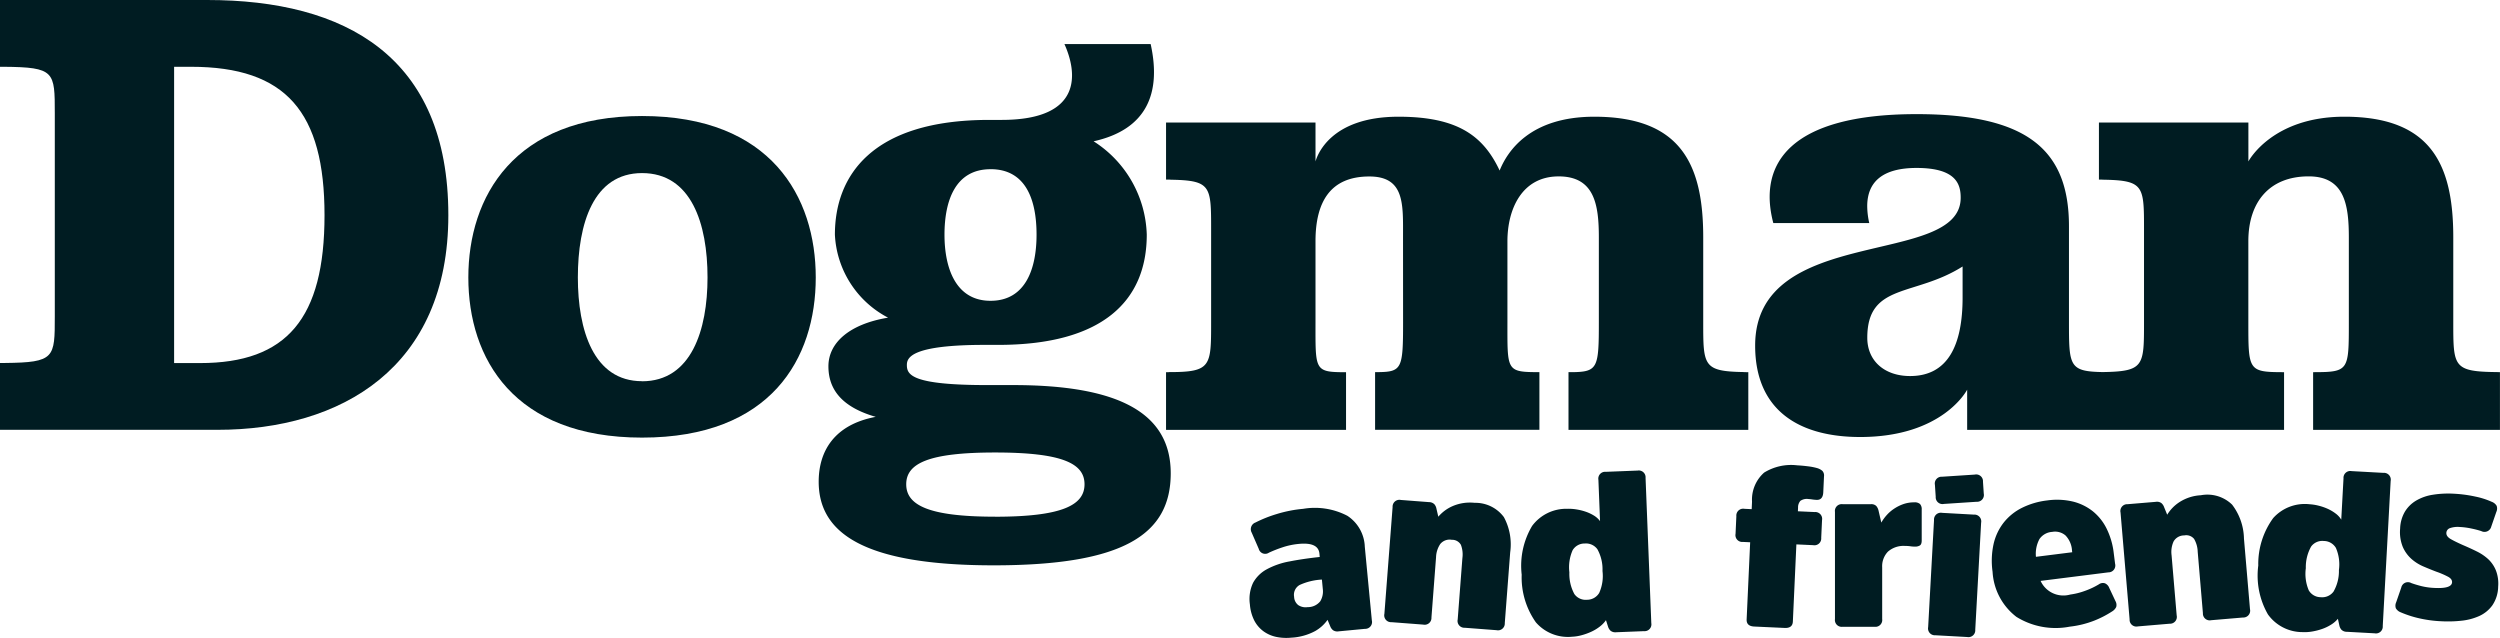
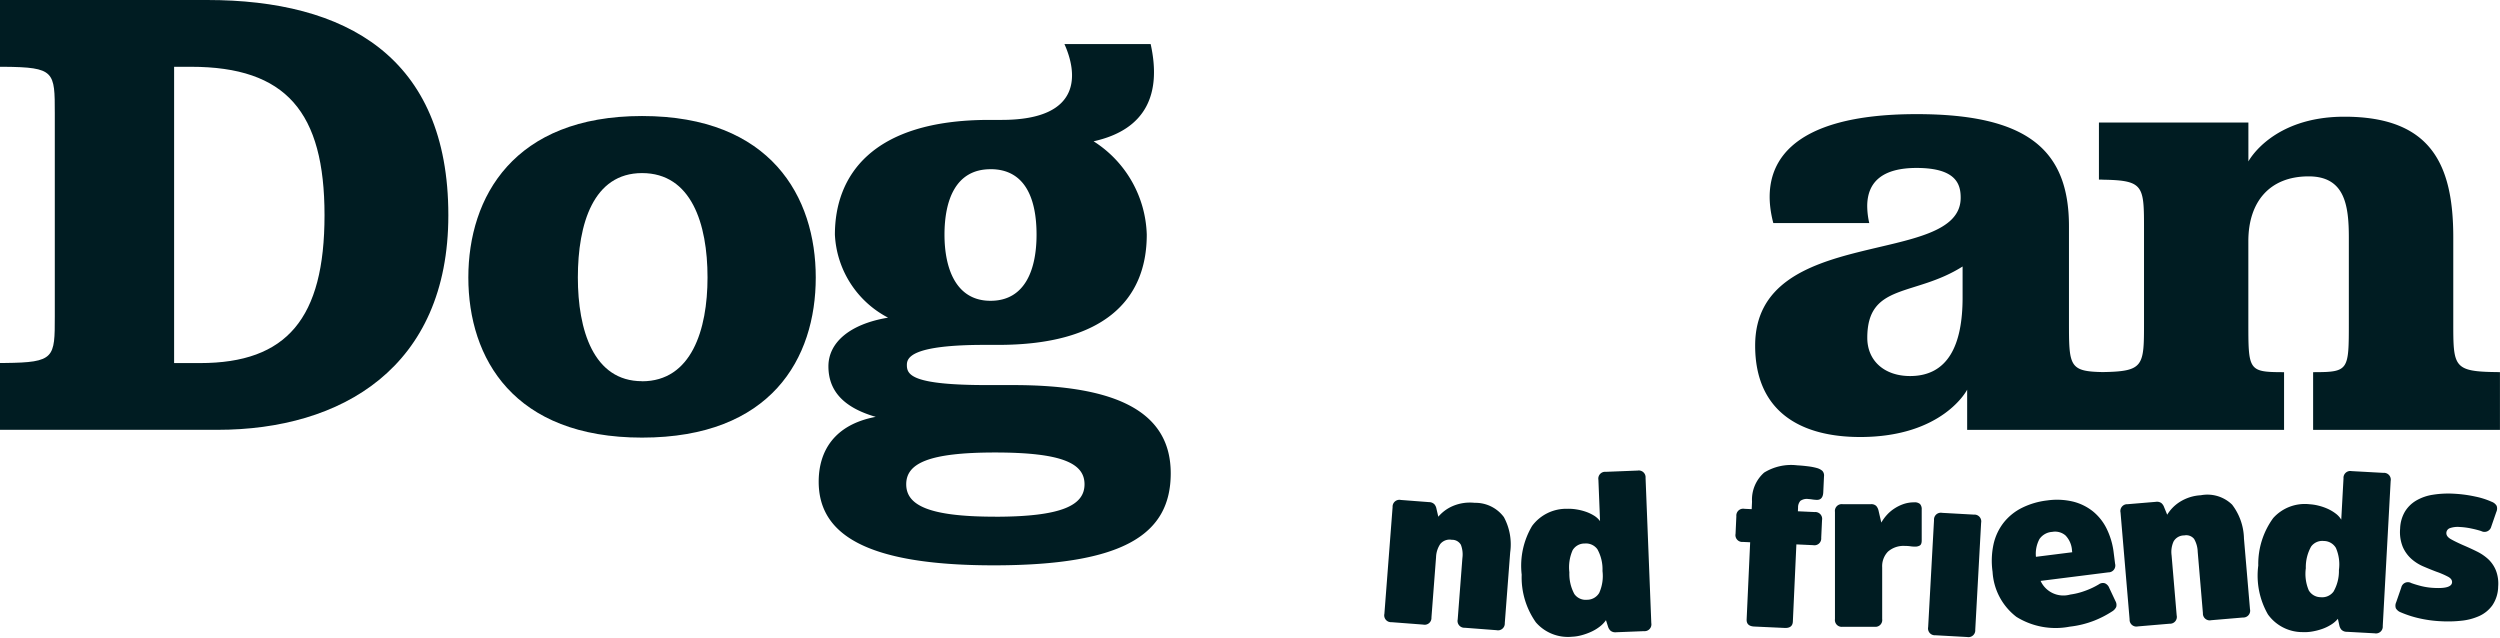
<svg xmlns="http://www.w3.org/2000/svg" id="Logo_Minified_White" data-name="Logo Minified White" width="212.999" height="54.35" viewBox="0 0 212.999 54.35">
  <g id="Group_12" data-name="Group 12" transform="translate(0 0)">
    <g id="Group_8" data-name="Group 8">
      <path id="Path_42" data-name="Path 42" d="M-2013.958,574.075h-17.651v5.69c.617,0-.181,0,.316,0,4.353.037,4.353.4,4.353,3.973v17.29c0,3.537,0,3.929-4.236,3.972-.527.005.233.005-.433.005v5.69h18.534c10.55,0,19.665-5.3,19.665-18.284C-1993.409,578.881-2002.193,574.075-2013.958,574.075Zm-.608,30.934h-2.209V579.765h1.436c8.12,0,11.379,3.867,11.379,12.65S-2007.164,605.009-2014.566,605.009Z" transform="translate(2031.609 -574.075)" fill="#001c22" />
      <path id="Path_43" data-name="Path 43" d="M-1832.292,619.8c-10.937,0-14.8,6.905-14.8,13.755,0,6.9,3.867,13.644,14.8,13.644,10.992,0,14.8-6.739,14.8-13.644C-1817.489,626.708-1821.3,619.8-1832.292,619.8Zm0,22.593c-4.143,0-5.469-4.364-5.469-8.838,0-4.585,1.326-8.893,5.469-8.893,4.2,0,5.579,4.309,5.579,8.893C-1826.713,638.032-1828.094,642.4-1832.292,642.4Z" transform="translate(1886.994 -609.915)" fill="#001c22" />
      <path id="Path_44" data-name="Path 44" d="M-1692.448,620.5h-2.21c-6.463,0-6.85-.884-6.85-1.712,0-.608.332-1.713,6.629-1.713h1.16c8.894,0,12.65-3.756,12.65-9.391a9.75,9.75,0,0,0-4.53-7.954c4.475-.994,5.8-4.033,4.861-8.286h-7.347c1.049,2.32,1.712,6.463-5.358,6.463h-1.05c-10.054,0-13.147,4.806-13.147,9.777a8.432,8.432,0,0,0,4.53,7.071c-3.314.552-5.082,2.154-5.082,4.143s1.16,3.48,4.032,4.309c-3.535.663-4.861,2.927-4.861,5.524,0,4.364,3.812,7.126,14.914,7.126s15.08-2.652,15.08-7.844S-1683.554,620.5-1692.448,620.5Zm-1.933-18.395c3.038,0,3.922,2.651,3.922,5.579,0,2.817-.884,5.635-3.922,5.635-2.983,0-3.922-2.817-3.922-5.635C-1698.3,604.76-1697.364,602.108-1694.381,602.108Zm.386,29.608c-5.69,0-7.568-.994-7.568-2.762s1.878-2.707,7.568-2.707c5.745,0,7.623.939,7.623,2.707S-1688.249,631.716-1693.994,631.716Z" transform="translate(1778.773 -587.691)" fill="#001c22" />
-       <path id="Path_45" data-name="Path 45" d="M-1551.95,637.57c0,3.919-.094,4.227-2.1,4.251-.171,0-.085,0-.285,0v4.916h14v-4.916c-.234,0-.245,0-.443,0-2.376-.023-2.282-.325-2.282-4.252v-6.9c0-2.707,1.215-5.524,4.364-5.524,3.038,0,3.425,2.375,3.425,5.192v7.236c0,3.866-.091,4.219-2.224,4.251-.214,0-.106,0-.362,0v4.916h15.32v-4.916a4.34,4.34,0,0,1-.435-.01c-3.406-.064-3.406-.548-3.406-4.244v-7.236c0-6.187-1.878-10.274-9.28-10.274-5.469,0-7.4,2.928-8.065,4.585-1.381-2.928-3.535-4.585-8.617-4.585-5.911,0-6.961,3.425-7.071,3.811v-3.314h-12.734v4.861c.725,0,0,0,.534.012,3.306.071,3.306.582,3.306,4.242v7.9c0,3.738,0,4.246-3.524,4.246-.317,0,.313.008-.317.008v4.916h15.336v-4.916c-.278,0-.259,0-.486,0-2.207-.034-2.116-.393-2.116-4.25v-6.9c0-3.37,1.27-5.524,4.585-5.524,3.038,0,2.872,2.375,2.872,5.192Z" transform="translate(1671.492 -610.116)" fill="#001c22" />
      <path id="Path_46" data-name="Path 46" d="M-1276.86,641.017c-3.694-.044-3.694-.451-3.694-4.248v-7.236c0-6.187-1.878-10.275-9.28-10.275-6.187,0-8.176,3.812-8.176,3.812v-3.314h-12.734v4.861c.7,0-.053,0,.469.01,3.372.066,3.372.56,3.372,4.243v7.9c0,3.739,0,4.191-3.528,4.246-2.864-.055-2.866-.514-2.866-4.356v-8.065c0-6.463-3.48-9.556-12.982-9.556-10.827,0-13.533,4.253-12.208,9.28h8.175a6.722,6.722,0,0,1-.173-1.383c-.022-2.123,1.305-3.312,4.205-3.312,3.425,0,3.757,1.436,3.757,2.541,0,5.966-17.511,2.21-17.511,12.594,0,5.579,3.812,7.789,8.949,7.789,7.071,0,9.114-4.033,9.114-4.033v3.425h27v-4.916h-.152c-2.891-.008-2.891-.189-2.891-4.253v-6.905c0-3.37,1.823-5.524,5.137-5.524,3.038,0,3.425,2.375,3.425,5.193v7.236c0,4.084,0,4.247-2.934,4.253h-.109v4.916h15.918v-4.916C-1277.13,641.023-1276.416,641.023-1276.86,641.017Zm-45.5-6.347c0,4.088-1.271,6.684-4.474,6.684-2.155,0-3.646-1.27-3.646-3.259,0-4.7,4.032-3.48,8.12-6.076Z" transform="translate(1489.572 -609.315)" fill="#001c22" />
-       <path id="Path_47" data-name="Path 47" d="M-1529.426,777.611a3.281,3.281,0,0,0-1.485-2.637,5.982,5.982,0,0,0-3.758-.595,11.1,11.1,0,0,0-2.278.45,10.9,10.9,0,0,0-1.788.714.606.606,0,0,0-.326.866l.6,1.381a.566.566,0,0,0,.867.326,10.922,10.922,0,0,1,1.171-.461,6.179,6.179,0,0,1,1.381-.287q1.656-.158,1.75.825l.027.289q-1.443.157-2.587.382a6.43,6.43,0,0,0-1.928.669,2.9,2.9,0,0,0-1.164,1.15,3.223,3.223,0,0,0-.271,1.843,3.617,3.617,0,0,0,.385,1.391,2.64,2.64,0,0,0,.786.906,2.843,2.843,0,0,0,1.084.47,4.24,4.24,0,0,0,1.279.063,4.8,4.8,0,0,0,2.026-.562,3.257,3.257,0,0,0,1.056-.955l.226.542a.789.789,0,0,0,.236.337.651.651,0,0,0,.486.1l2.234-.212a.581.581,0,0,0,.592-.717Zm-3.794,4.645a1.35,1.35,0,0,1-1.079.5,1.132,1.132,0,0,1-.8-.176.935.935,0,0,1-.349-.705.961.961,0,0,1,.468-1.006,5.218,5.218,0,0,1,1.9-.462l.075.79A1.634,1.634,0,0,1-1533.22,782.256Z" transform="translate(1645.706 -731.028)" fill="#001c22" />
      <path id="Path_48" data-name="Path 48" d="M-1478.432,771.291a3.735,3.735,0,0,0-1.884.283,3.344,3.344,0,0,0-1.213.9l-.16-.691a.79.79,0,0,0-.176-.372.65.65,0,0,0-.461-.181l-2.391-.183a.581.581,0,0,0-.706.606l-.7,9.1a.581.581,0,0,0,.605.706l2.7.206a.581.581,0,0,0,.705-.606l.392-5.13a2.154,2.154,0,0,1,.357-1.127,1.026,1.026,0,0,1,.978-.362.858.858,0,0,1,.782.428,2.3,2.3,0,0,1,.127,1.135l-.4,5.226a.581.581,0,0,0,.606.706l2.7.206a.581.581,0,0,0,.706-.606l.46-6.017a4.892,4.892,0,0,0-.536-3.009A3.014,3.014,0,0,0-1478.432,771.291Z" transform="translate(1604.072 -728.45)" fill="#001c22" />
      <path id="Path_49" data-name="Path 49" d="M-1422.183,759.5l-2.706.107a.581.581,0,0,0-.631.683l.139,3.517a1.832,1.832,0,0,0-.536-.482,3.556,3.556,0,0,0-.715-.33,4.612,4.612,0,0,0-.8-.191,4.114,4.114,0,0,0-.762-.047,3.617,3.617,0,0,0-2.977,1.463,6.64,6.64,0,0,0-.886,4.148,6.637,6.637,0,0,0,1.211,4.066,3.615,3.615,0,0,0,3.083,1.223,3.721,3.721,0,0,0,.813-.129,5.143,5.143,0,0,0,.817-.294,3.7,3.7,0,0,0,.723-.435,2.44,2.44,0,0,0,.534-.553l.177.554a.788.788,0,0,0,.217.349.65.65,0,0,0,.479.126l2.358-.093a.581.581,0,0,0,.631-.683l-.489-12.369A.581.581,0,0,0-1422.183,759.5Zm-3.276,10.435a1.2,1.2,0,0,1-1.039.573,1.174,1.174,0,0,1-1.072-.49,3.591,3.591,0,0,1-.424-1.851,3.592,3.592,0,0,1,.276-1.879,1.176,1.176,0,0,1,1.03-.573,1.2,1.2,0,0,1,1.082.49,3.517,3.517,0,0,1,.434,1.851A3.514,3.514,0,0,1-1425.459,769.938Z" transform="translate(1561.704 -719.408)" fill="#001c22" />
-       <path id="Path_50" data-name="Path 50" d="M-1340.814,757.629a5.112,5.112,0,0,0-.8-.153q-.491-.061-.877-.079a4.383,4.383,0,0,0-2.826.616,3.074,3.074,0,0,0-1.034,2.479l-.029.638-.619-.029a.581.581,0,0,0-.687.627l-.069,1.507a.581.581,0,0,0,.627.687l.618.029-.3,6.569q-.027.58.649.611l2.589.119q.676.031.7-.549l.3-6.569,1.429.066a.581.581,0,0,0,.687-.627l.07-1.507a.582.582,0,0,0-.627-.687l-1.43-.066.014-.309a.837.837,0,0,1,.2-.581.969.969,0,0,1,.7-.152,2.6,2.6,0,0,1,.3.033,3.246,3.246,0,0,0,.376.036q.541.025.572-.651l.062-1.352a.574.574,0,0,0-.143-.471A1.2,1.2,0,0,0-1340.814,757.629Z" transform="translate(1495.623 -717.75)" fill="#001c22" />
+       <path id="Path_50" data-name="Path 50" d="M-1340.814,757.629a5.112,5.112,0,0,0-.8-.153q-.491-.061-.877-.079a4.383,4.383,0,0,0-2.826.616,3.074,3.074,0,0,0-1.034,2.479l-.029.638-.619-.029a.581.581,0,0,0-.687.627l-.069,1.507a.581.581,0,0,0,.627.687l.618.029-.3,6.569q-.027.58.649.611l2.589.119q.676.031.7-.549l.3-6.569,1.429.066a.581.581,0,0,0,.687-.627l.07-1.507a.582.582,0,0,0-.627-.687l-1.43-.066.014-.309a.837.837,0,0,1,.2-.581.969.969,0,0,1,.7-.152,2.6,2.6,0,0,1,.3.033,3.246,3.246,0,0,0,.376.036q.541.025.572-.651l.062-1.352a.574.574,0,0,0-.143-.471A1.2,1.2,0,0,0-1340.814,757.629" transform="translate(1495.623 -717.75)" fill="#001c22" />
      <path id="Path_51" data-name="Path 51" d="M-1301.827,772.007a2.778,2.778,0,0,0-.938.155,3.513,3.513,0,0,0-.793.4,3.236,3.236,0,0,0-.629.551,3.744,3.744,0,0,0-.445.619l-.232-1.006a.925.925,0,0,0-.194-.406.591.591,0,0,0-.464-.155h-2.4a.581.581,0,0,0-.658.657v9.129a.581.581,0,0,0,.658.658h2.708a.581.581,0,0,0,.657-.658v-4.41a1.783,1.783,0,0,1,.493-1.335,2.005,2.005,0,0,1,1.46-.484,2.989,2.989,0,0,1,.454.029,2.555,2.555,0,0,0,.4.029.757.757,0,0,0,.406-.1q.155-.1.155-.426v-2.63a.654.654,0,0,0-.145-.474A.685.685,0,0,0-1301.827,772.007Z" transform="translate(1464.918 -729.208)" fill="#001c22" />
-       <path id="Path_52" data-name="Path 52" d="M-1265.82,761.065l-2.78.182a.579.579,0,0,0-.613.694l.067,1.015a.579.579,0,0,0,.7.608l2.78-.183a.579.579,0,0,0,.614-.694l-.067-1.014A.579.579,0,0,0-1265.82,761.065Z" transform="translate(1434.068 -720.63)" fill="#001c22" />
      <path id="Path_53" data-name="Path 53" d="M-1268.011,776.294l-2.7-.15a.581.581,0,0,0-.693.62l-.5,9.116a.581.581,0,0,0,.62.693l2.7.149a.581.581,0,0,0,.693-.62l.5-9.115A.581.581,0,0,0-1268.011,776.294Z" transform="translate(1436.182 -732.449)" fill="#001c22" />
      <path id="Path_54" data-name="Path 54" d="M-1236.8,778.493a.69.69,0,0,0-.36-.383.579.579,0,0,0-.516.084,6.553,6.553,0,0,1-1.187.559,5.849,5.849,0,0,1-1.257.314,2.133,2.133,0,0,1-2.525-1.163l5.776-.728a.582.582,0,0,0,.57-.735l-.116-.921a6.326,6.326,0,0,0-.6-2.059,4.409,4.409,0,0,0-1.182-1.489,4.435,4.435,0,0,0-1.7-.828,5.9,5.9,0,0,0-2.186-.095,6.517,6.517,0,0,0-2.152.632,4.6,4.6,0,0,0-1.557,1.259,4.624,4.624,0,0,0-.861,1.834,6.673,6.673,0,0,0-.083,2.359,5.2,5.2,0,0,0,2.034,3.838,6.334,6.334,0,0,0,4.54.832,8.282,8.282,0,0,0,2.1-.518,8.576,8.576,0,0,0,1.5-.774.885.885,0,0,0,.36-.386.646.646,0,0,0-.061-.49Zm-5.935-4.165a1.429,1.429,0,0,1,1.084-.6,1.36,1.36,0,0,1,1.13.306,2.021,2.021,0,0,1,.553,1.295l.017.134-3.09.389A2.643,2.643,0,0,1-1242.736,774.328Z" transform="translate(1416.503 -728.412)" fill="#001c22" />
      <path id="Path_55" data-name="Path 55" d="M-1185.566,772.8a4.9,4.9,0,0,0-1.011-2.884,3.015,3.015,0,0,0-2.66-.8,3.731,3.731,0,0,0-1.814.581,3.347,3.347,0,0,0-1.054,1.079l-.269-.657a.79.79,0,0,0-.233-.339.651.651,0,0,0-.484-.1l-2.39.2a.581.581,0,0,0-.6.711l.772,9.1a.581.581,0,0,0,.711.6l2.7-.229a.581.581,0,0,0,.6-.711l-.435-5.127a2.152,2.152,0,0,1,.172-1.17,1.026,1.026,0,0,1,.908-.514.858.858,0,0,1,.84.3,2.308,2.308,0,0,1,.307,1.1l.443,5.223a.581.581,0,0,0,.711.6l2.7-.229a.581.581,0,0,0,.6-.711Z" transform="translate(1376.75 -726.922)" fill="#001c22" />
      <path id="Path_56" data-name="Path 56" d="M-1131.232,759.847l-2.7-.148a.581.581,0,0,0-.693.621l-.192,3.515a1.825,1.825,0,0,0-.488-.53,3.575,3.575,0,0,0-.68-.4,4.608,4.608,0,0,0-.776-.265,4.1,4.1,0,0,0-.754-.118,3.616,3.616,0,0,0-3.1,1.177,6.638,6.638,0,0,0-1.272,4.047,6.639,6.639,0,0,0,.823,4.161,3.615,3.615,0,0,0,2.954,1.508,3.717,3.717,0,0,0,.822-.052,5.133,5.133,0,0,0,.841-.216,3.7,3.7,0,0,0,.761-.365,2.43,2.43,0,0,0,.583-.5l.124.568a.786.786,0,0,0,.183.368.65.65,0,0,0,.465.171l2.356.129a.581.581,0,0,0,.693-.621l.675-12.36A.581.581,0,0,0-1131.232,759.847Zm-3.784,8.277a3.511,3.511,0,0,1-.462,1.844,1.2,1.2,0,0,1-1.088.473,1.175,1.175,0,0,1-1.021-.588,3.594,3.594,0,0,1-.249-1.883,3.588,3.588,0,0,1,.452-1.844,1.175,1.175,0,0,1,1.079-.474,1.2,1.2,0,0,1,1.031.589A3.516,3.516,0,0,1-1135.016,768.125Z" transform="translate(1334.291 -719.56)" fill="#001c22" />
      <path id="Path_57" data-name="Path 57" d="M-1079.792,774.161a4.08,4.08,0,0,0-.981-.672q-.566-.282-1.191-.547-.644-.285-1.038-.51t-.379-.533a.447.447,0,0,1,.322-.409,2.045,2.045,0,0,1,.828-.091,6.229,6.229,0,0,1,.981.129q.479.1.841.219a.593.593,0,0,0,.853-.381l.434-1.255a.689.689,0,0,0,.027-.512.8.8,0,0,0-.408-.341,6.688,6.688,0,0,0-1.419-.453,11.093,11.093,0,0,0-1.8-.241,8.312,8.312,0,0,0-1.816.088,4.016,4.016,0,0,0-1.431.505,2.775,2.775,0,0,0-.951.947,3.053,3.053,0,0,0-.4,1.431,3.365,3.365,0,0,0,.227,1.562,2.959,2.959,0,0,0,.731,1.017,3.754,3.754,0,0,0,1.021.645q.568.244,1.1.446a7.213,7.213,0,0,1,1.022.441q.339.192.324.463-.03.561-1.517.481a5.631,5.631,0,0,1-1.1-.155q-.478-.122-.858-.259a.58.58,0,0,0-.853.381l-.434,1.255a.687.687,0,0,0-.027.512.8.8,0,0,0,.408.341,8.969,8.969,0,0,0,1.456.484,10.5,10.5,0,0,0,2.009.281,10.636,10.636,0,0,0,1.707-.045,4.932,4.932,0,0,0,1.522-.4,2.8,2.8,0,0,0,1.124-.919,2.927,2.927,0,0,0,.491-1.591,3.112,3.112,0,0,0-.189-1.366A2.718,2.718,0,0,0-1079.792,774.161Z" transform="translate(1291.81 -726.499)" fill="#001c22" />
    </g>
  </g>
</svg>